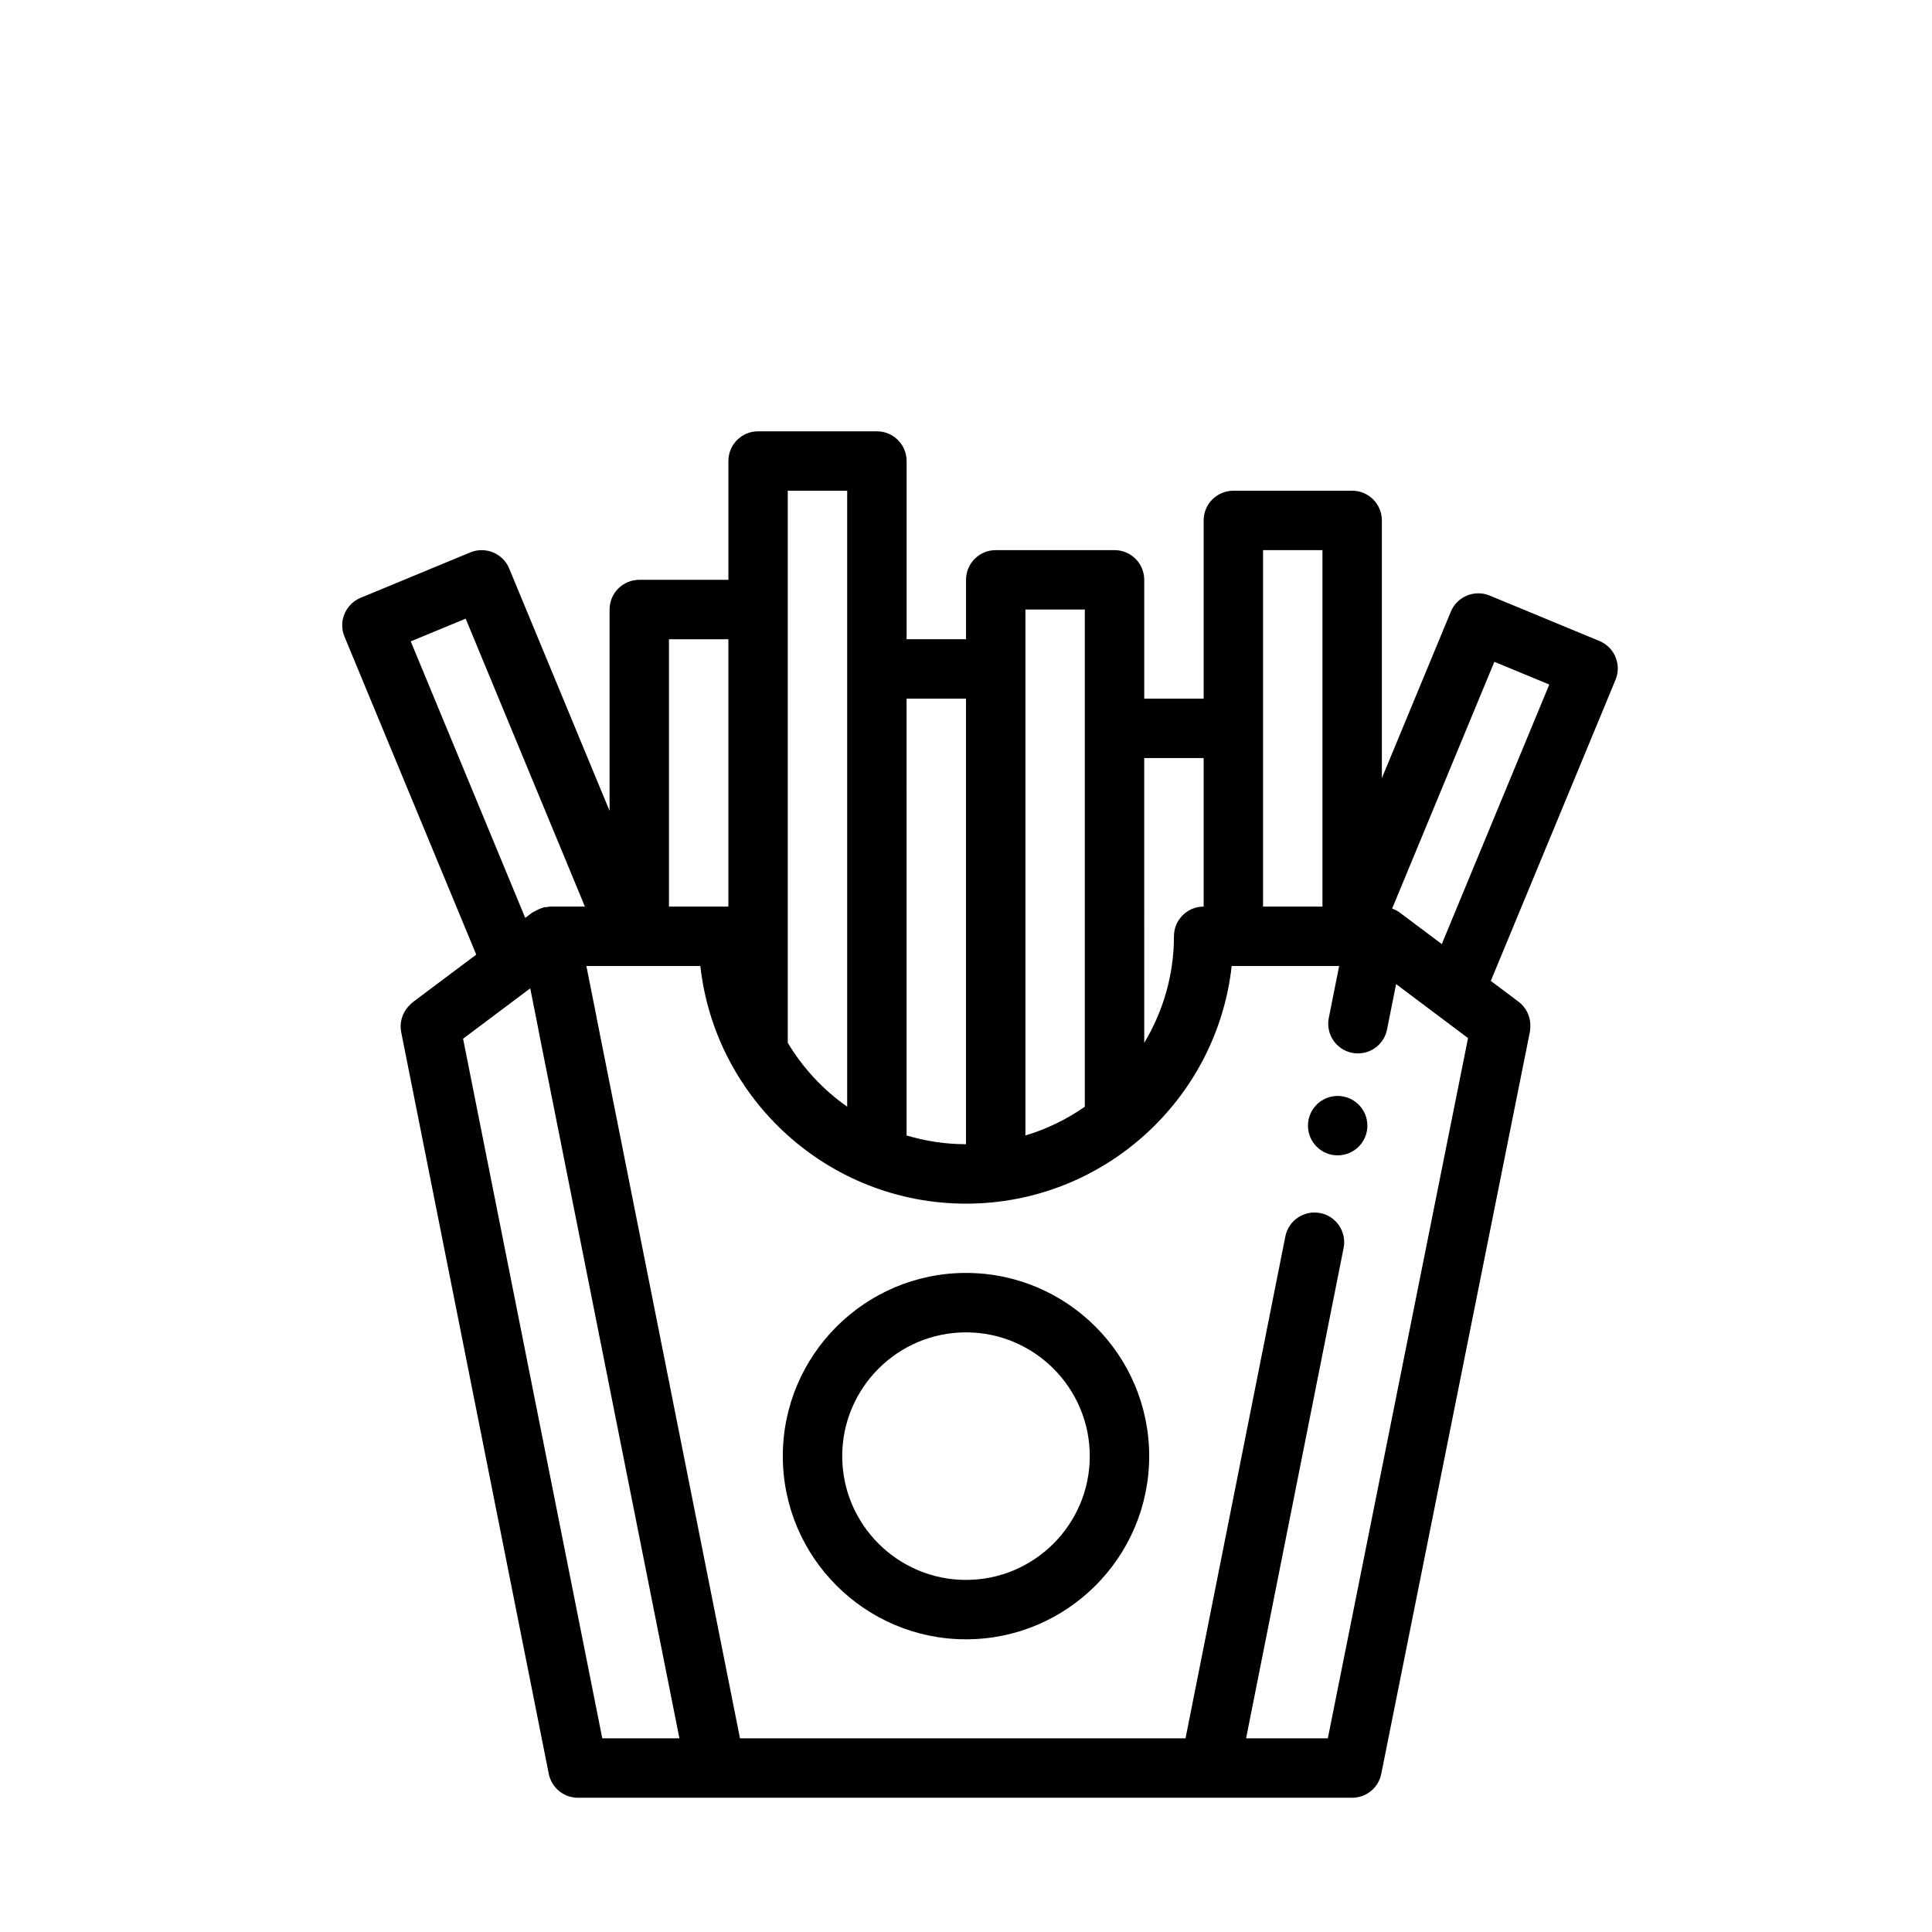
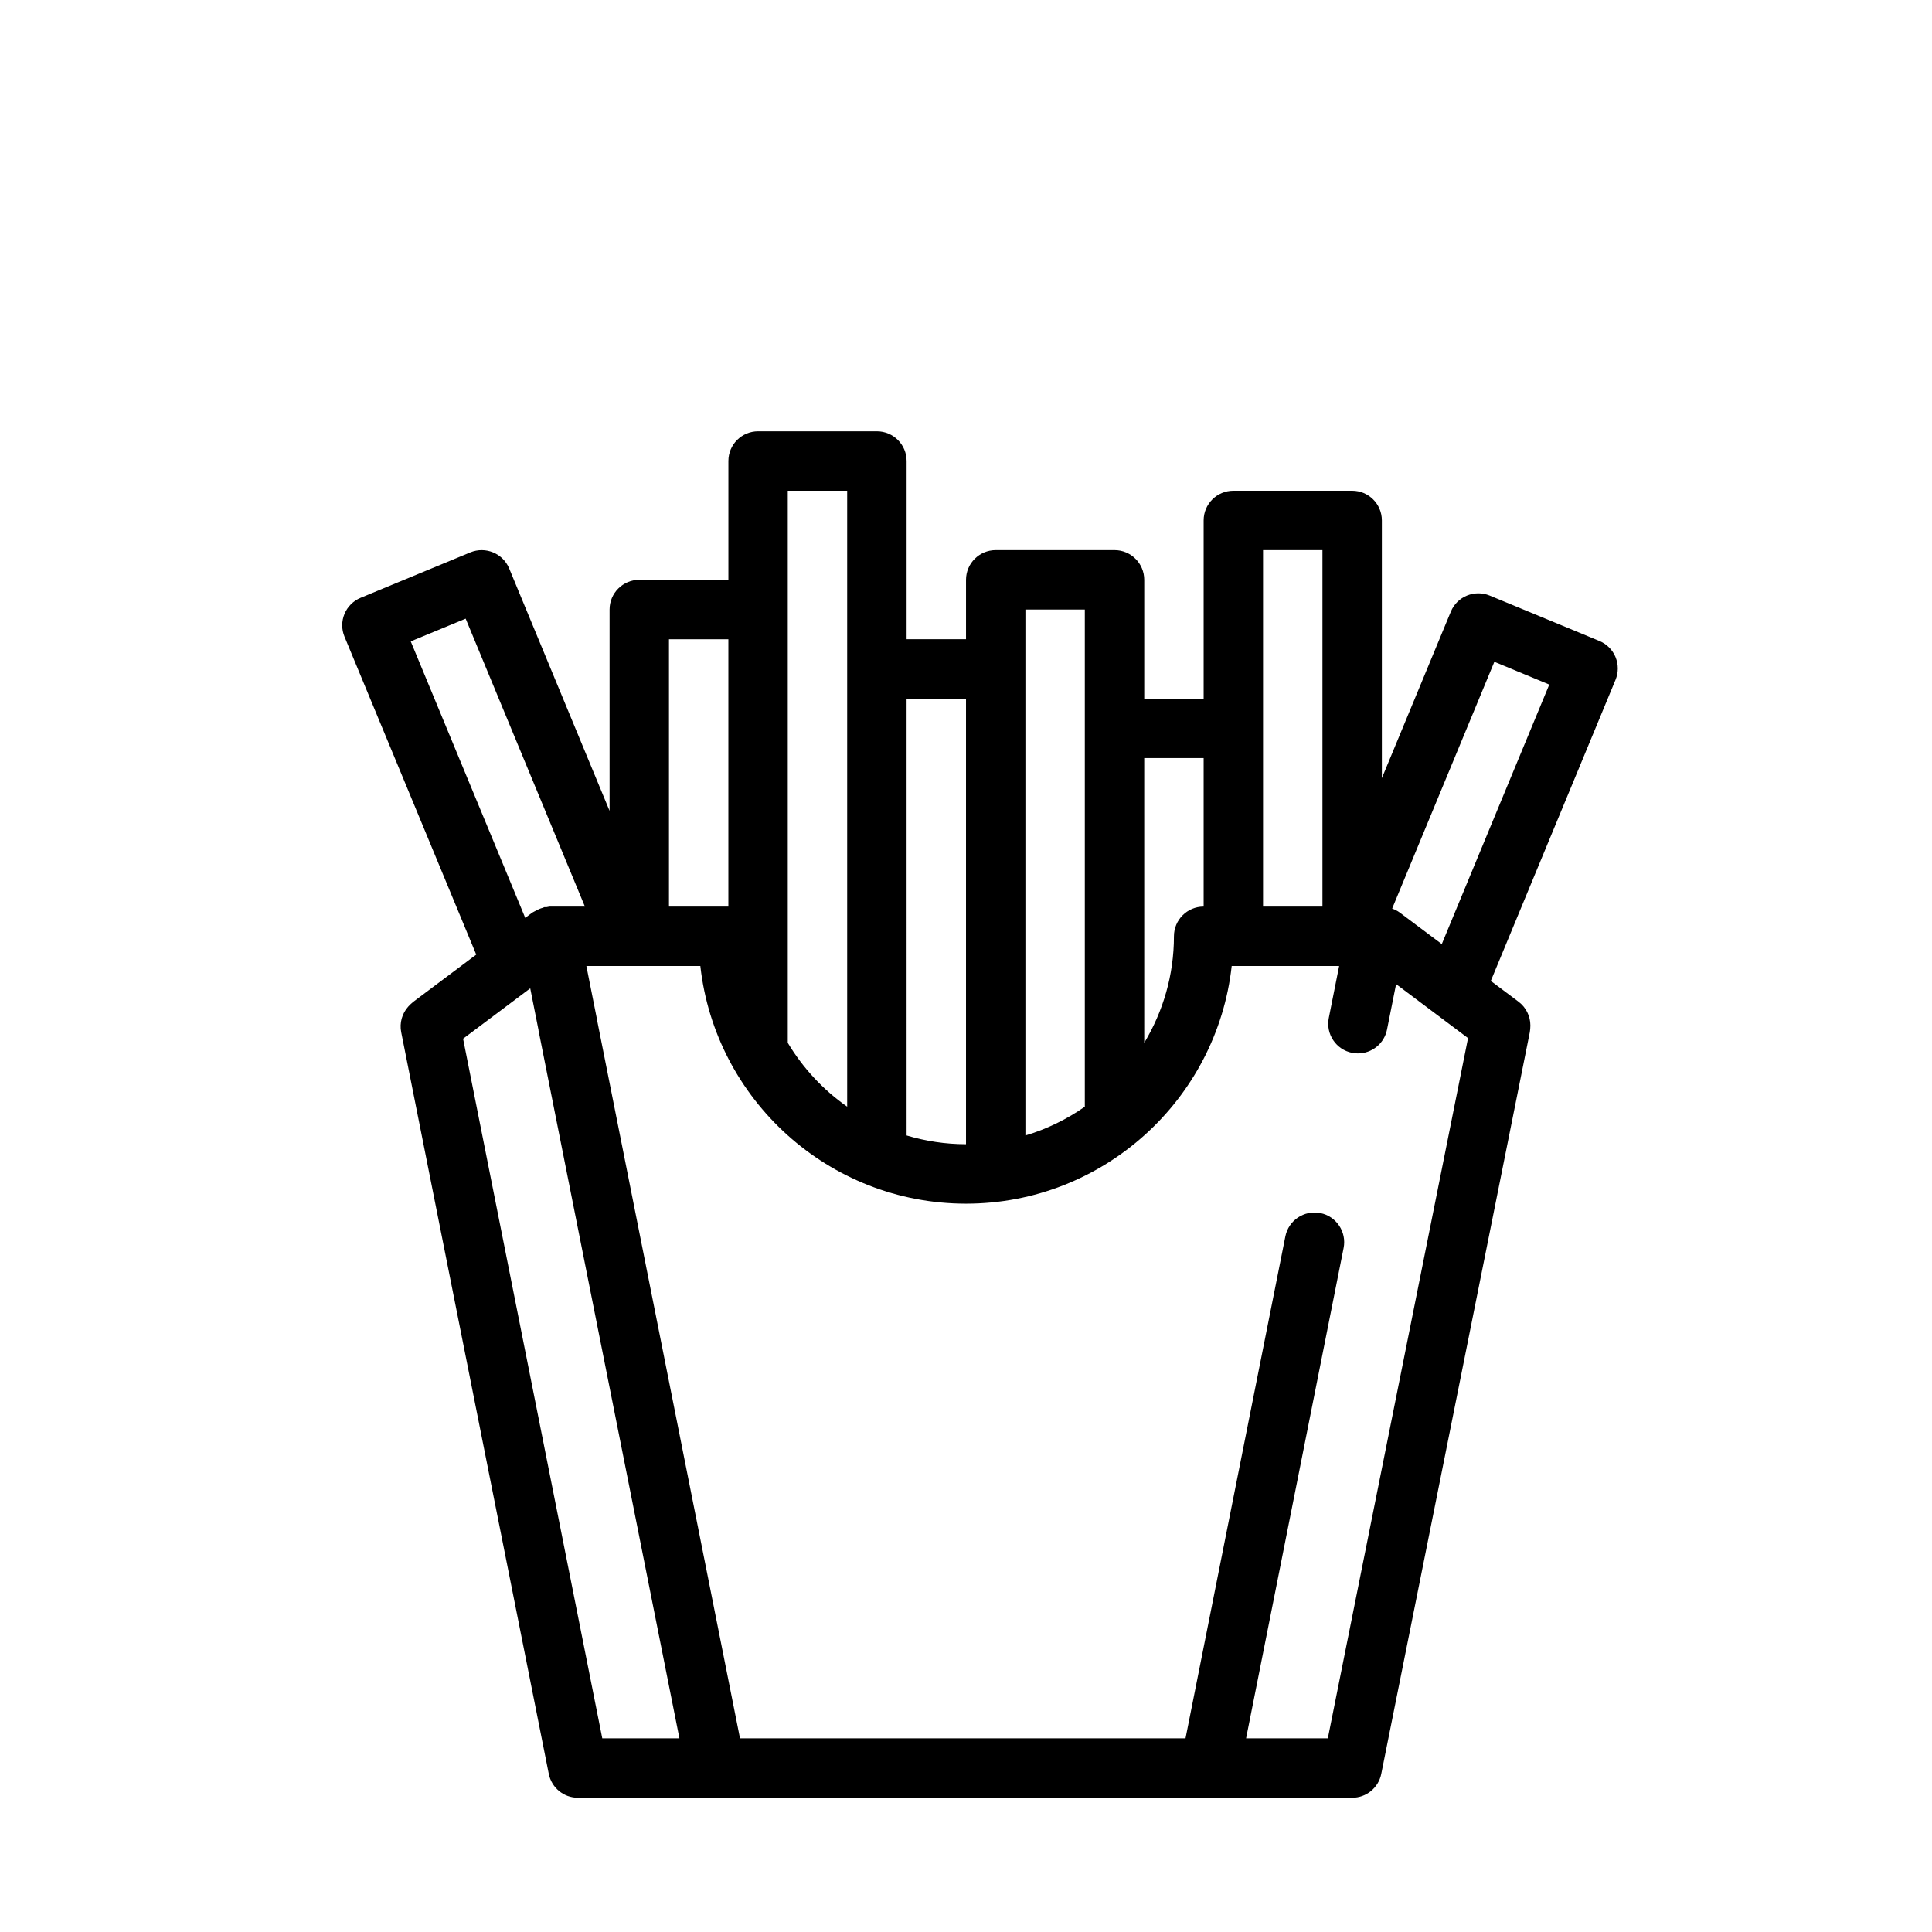
<svg xmlns="http://www.w3.org/2000/svg" fill="#000000" width="800px" height="800px" version="1.1" viewBox="144 144 512 512">
  <g>
    <path d="m572.13 318.13c-0.805-1.93-2.332-3.457-4.258-4.258l-29.094-12.043c-4-1.645-8.629 0.242-10.289 4.258l-18.281 44.129v-68.297c0-4.344-3.519-7.871-7.871-7.871h-31.488c-4.352 0-7.871 3.527-7.871 7.871v47.23h-15.742v-31.488c0-4.344-3.519-7.871-7.871-7.871h-31.488c-4.352 0-7.871 3.527-7.871 7.871v15.742h-15.742v-47.23c0-4.344-3.519-7.871-7.871-7.871h-31.488c-4.352 0-7.871 3.527-7.871 7.871v31.488h-23.617c-4.352 0-7.871 3.527-7.871 7.871v53.355l-26.609-64.242c-1.66-4.016-6.281-5.902-10.289-4.258l-29.094 12.043c-1.93 0.805-3.457 2.332-4.258 4.258-0.805 1.93-0.805 4.102 0 6.031l34.914 84.262-16.629 12.465c-0.395 0.293-1.008 0.898-1.34 1.25-1.691 1.852-2.41 4.402-1.914 6.856l39.102 196.52c0.734 3.695 3.961 6.348 7.727 6.348h205.18c3.754 0 6.984-2.644 7.715-6.328l39.359-196.52c0.102-0.504 0.156-1.301 0.156-1.82 0-2.481-1.164-4.809-3.148-6.297l-7.336-5.504 33.047-79.789c0.801-1.922 0.801-4.094 0-6.023zm-93.41-28.34h15.742v94.465h-15.742zm-15.742 55.105v39.359c-4.352 0-7.871 3.527-7.871 7.871 0 10.328-2.906 19.965-7.871 28.238l-0.004-75.469zm-47.234-39.359h15.742v131.75c-4.754 3.328-10.051 5.926-15.742 7.629zm-15.742 23.613v118.08c-5.473 0-10.746-0.828-15.742-2.32l-0.004-115.76zm-47.234-55.102h15.742v163.23c-6.375-4.457-11.73-10.234-15.742-16.918zm-15.742 39.359v70.848h-15.742v-70.848zm-84.176 0.566 14.555-6.023 31.598 76.305h-9.211c-0.324 0-0.629 0.117-0.945 0.156-0.195 0.023-0.395-0.039-0.59 0-0.148 0.031-0.25 0.125-0.395 0.164-0.668 0.172-1.289 0.449-1.891 0.797-0.242 0.141-0.512 0.227-0.738 0.387-0.047 0.031-0.117 0.047-0.164 0.086l-1.875 1.41zm13.871 105.3 17.797-13.352 2.164 10.902c0.008 0.023 0.016 0.039 0.023 0.062 0.008 0.047-0.008 0.094 0 0.148l37.348 187.64h-20.445zm229.17 185.4h-21.664l25.844-129.94c0.852-4.266-1.922-8.406-6.18-9.258-4.312-0.82-8.406 1.93-9.258 6.188l-26.457 133.01h-118.07l-37.949-190.71c-0.008-0.016-0.023-0.031-0.023-0.055-0.008-0.047 0.008-0.102 0-0.148l-2.738-13.754h30.203c3.93 35.375 34 62.977 70.406 62.977s66.48-27.598 70.406-62.977h28.473l-2.738 13.754c-0.852 4.266 1.914 8.406 6.18 9.258 0.52 0.102 1.039 0.148 1.543 0.148 3.684 0 6.965-2.59 7.707-6.336l2.402-12.027 19.066 14.305zm30.199-210.48-11.156-8.359c-0.605-0.457-1.289-0.789-2-1.047l27.086-65.402 14.555 6.031z" />
-     <path d="m506.37 442.31c0 4.348-3.527 7.871-7.875 7.871-4.348 0-7.871-3.523-7.871-7.871s3.523-7.875 7.871-7.875c4.348 0 7.875 3.527 7.875 7.875" />
-     <path d="m400 481.34c-26.766 0-48.547 21.773-48.547 48.547 0 26.773 21.781 48.547 48.547 48.547s48.547-21.773 48.547-48.547c0-26.773-21.785-48.547-48.547-48.547zm0 81.352c-18.09 0-32.801-14.711-32.801-32.801s14.711-32.801 32.801-32.801 32.801 14.711 32.801 32.801c0 18.086-14.711 32.801-32.801 32.801z" />
  </g>
</svg>